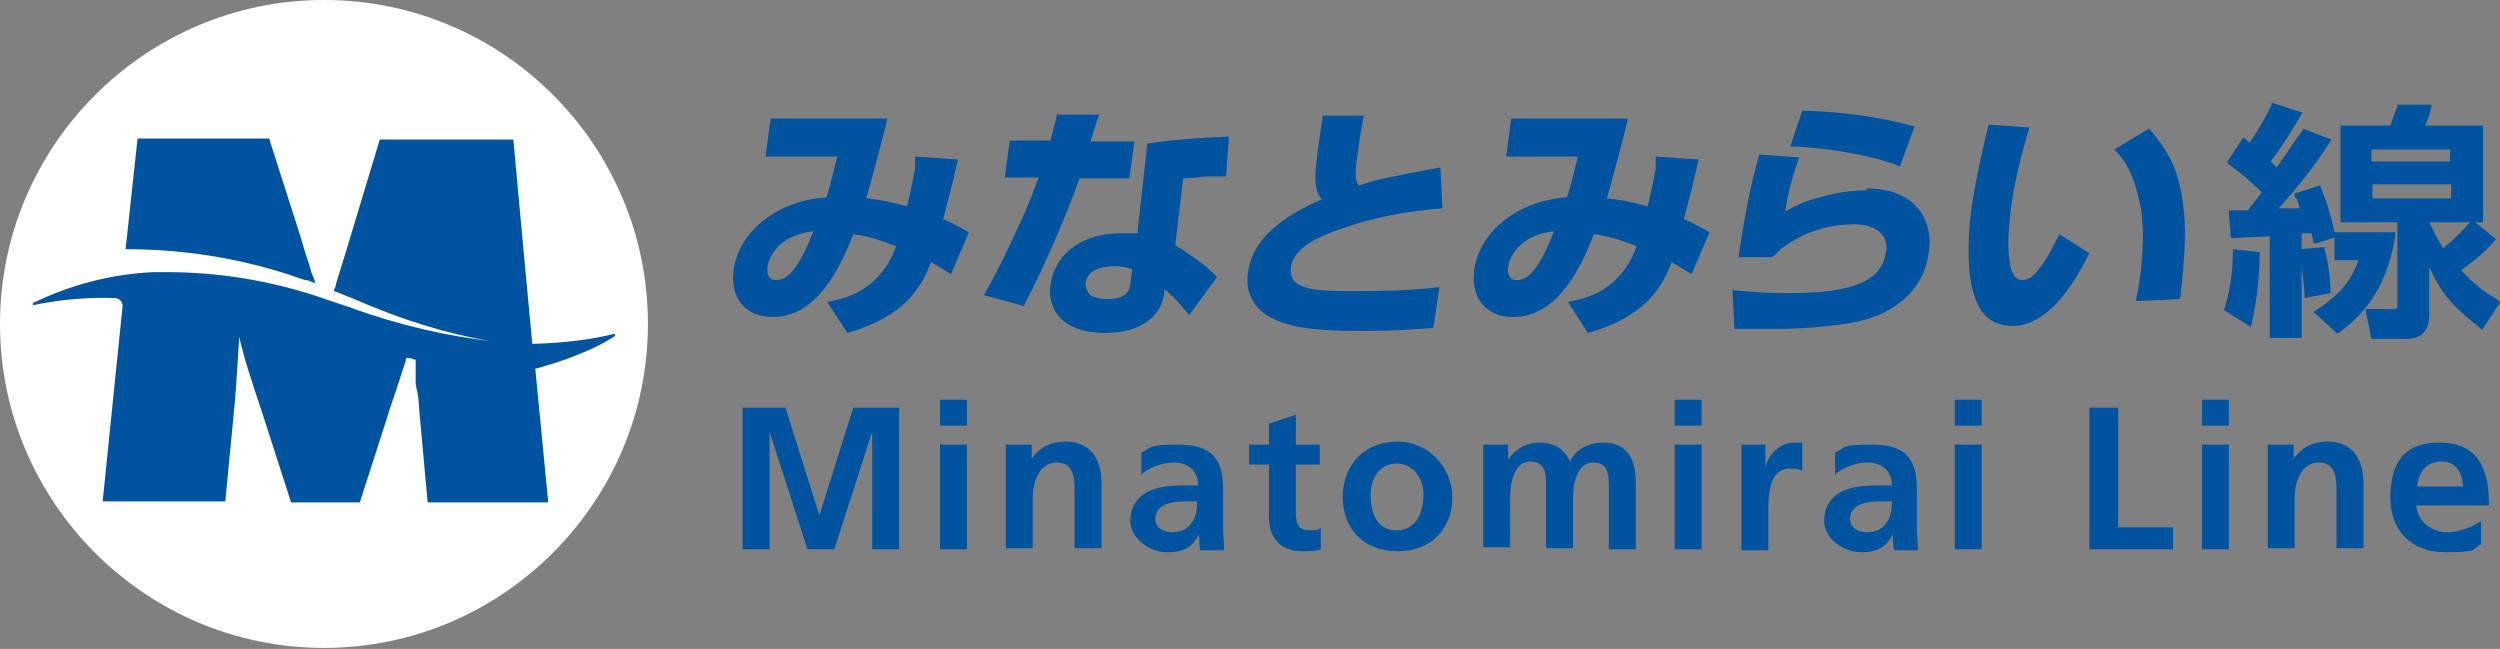
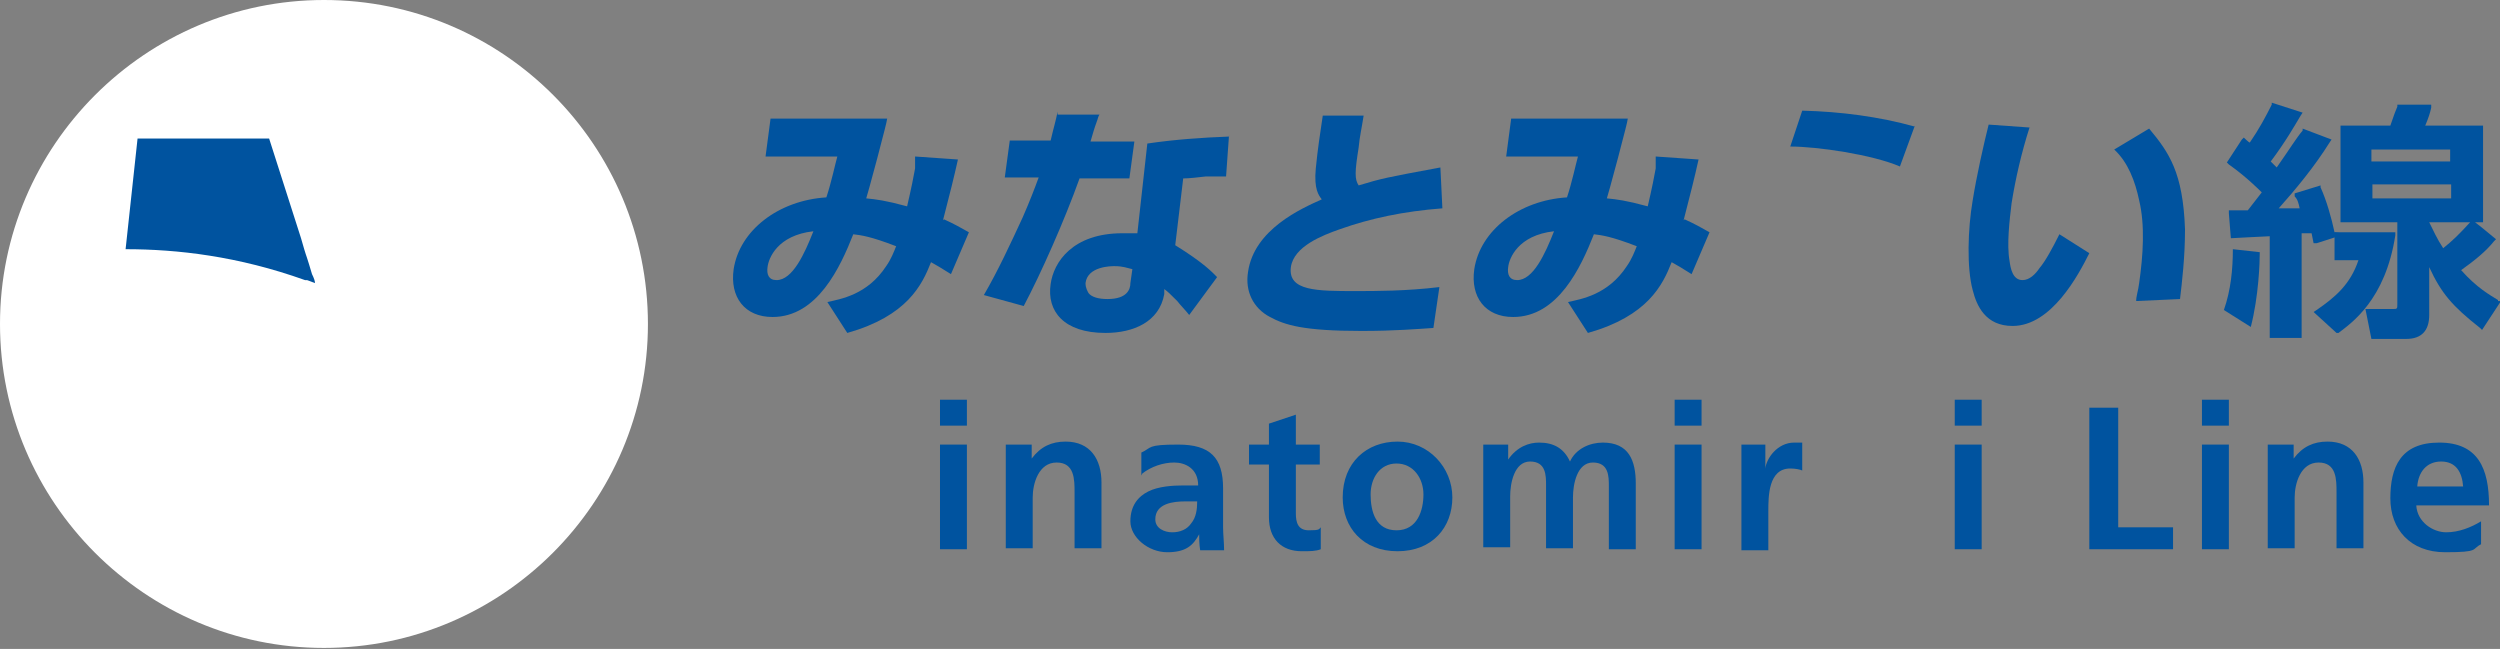
<svg xmlns="http://www.w3.org/2000/svg" id="Layer_1" data-name="Layer 1" version="1.1" viewBox="0 0 250.8 65.1">
  <rect x="0" y="0" width="250.8" height="65.1" fill="#808080" stroke="none" />
  <defs>
    <style>
      .cls-1 {
        fill: none;
      }

      .cls-1, .cls-2 {
        stroke-width: 0px;
      }

      .cls-3 {
        fill: #fff;
        stroke: #231f20;
        stroke-dasharray: 0 0 2 1;
        stroke-width: 0px;
      }

      .cls-2 {
        fill: #00539f;
      }
    </style>
  </defs>
  <g>
    <path class="cls-3" d="M32.5,0C14.6,0,0,14.6,0,32.5s14.6,32.5,32.5,32.5,32.5-14.6,32.5-32.5S50.5,0,32.5,0Z" />
    <g>
      <path class="cls-2" d="M30.8,28.1s.3.1.8.3c0-.2-.1-.5-.3-.9l-.3-1c-.4-1.3-.2-.5-.8-2.6l-3.2-10h-13.2l-1.2,11.1c5.2,0,11.3.7,18,3.1Z" />
-       <path class="cls-2" d="M61.7,33.6c0,0,0-.1-.1-.1s0,0,0,0h0c-2.4.6-5.1.9-8.2,1l-.9-9.6-1-10.9h-13.4l-2.9,9.6c-.5,1.7-.3,1-1.5,4.9,0,.3-.2.5-.2.7.6.2,1.2.5,1.8.7,5,2.2,9.6,3.6,13.8,4.3-4.2-.5-8.9-1.5-14.1-3.4-.6-.2-1.2-.4-1.8-.6,0,0,0,0,0,0-6.1-2.2-11.7-2.9-16.5-2.9,0,0,0,0,0,0,0,0-.2,0-.2,0-.4,0-.8,0-1.1,0-4.3.2-8.4,1.3-12.1,3.1h0s0,0,0,.1,0,.1.1.1c0,0,0,0,0,0,0,0,0,0,0,0s0,0,0,0c0,0,0,0,0,0,2.4-.5,5.1-.8,8.1-.7.4,0,.8.3.8.8h0s-.9,8.8-.9,8.8l-1.1,10.8h12.3l.8-8.3c.3-3.1.3-3.4.6-8.2.5,2.2,1.2,4.3,2.4,7.9l2.8,8.7h6.9l2.7-8.4c.4-1.4.4-1.1,1.9-5.8,0-.1,0-.2.1-.3.3,0,.6.1.9.2,0,.1,0,.3,0,.4v2c.2,1.3.2.2.4,3.1l.8,8.8h12.1l-1.3-13.4h0c1.4-.4,2.8-.8,4.2-1.4,0,0,0,0,0,0,1.3-.5,2.6-1.1,3.8-1.9h0s0,0,0-.1Z" />
    </g>
  </g>
  <g>
-     <path class="cls-2" d="M74.2,40.9h4.6l3.4,10.8h0l3.4-10.8h4.6v14.2h-2.7v-11.8h0l-3.8,11.8h-2.7l-3.8-11.8h0v11.8h-2.7v-14.2Z" />
    <path class="cls-2" d="M94.3,44.6h2.7v10.5h-2.7v-10.5ZM94.3,40.1h2.7v2.6h-2.7v-2.6Z" />
    <path class="cls-2" d="M100.9,44.6h2.6v1.4h0c.9-1.2,2-1.7,3.4-1.7,2.5,0,3.6,1.8,3.6,4.1v6.6h-2.7v-5.6c0-1.3,0-3-1.8-3s-2.4,2.1-2.4,3.5v5.1h-2.7v-10.5Z" />
    <path class="cls-2" d="M115.9,52.1c0-1.6,1.8-1.8,3-1.8h1.2c0,.8-.1,1.6-.6,2.2-.4.6-1.1.9-1.9.9s-1.7-.4-1.7-1.3ZM114.6,47.5c.9-.7,2.1-1.1,3.2-1.1s2.4.6,2.4,2.3h-1.5c-1.1,0-2.5.1-3.5.6-1,.5-1.8,1.4-1.8,3s1.8,3.1,3.7,3.1,2.6-.7,3.2-1.8h0c0,.3,0,1,.1,1.6h2.4c0-.8-.1-1.6-.1-2.3,0-.8,0-1.6,0-2.6v-1.3c0-3.1-1.3-4.4-4.5-4.4s-2.6.3-3.7.8v2.3Z" />
    <path class="cls-2" d="M127.3,46.6h-2v-2h2v-2.1l2.7-.9v3h2.4v2h-2.4v4.9c0,.9.2,1.7,1.3,1.7s1-.1,1.2-.3v2.2c-.5.2-1.1.2-1.9.2-2.1,0-3.3-1.3-3.3-3.4v-5.3Z" />
    <path class="cls-2" d="M137.5,49.6c0-1.6.9-3.1,2.6-3.1s2.7,1.5,2.7,3.1-.6,3.6-2.7,3.6-2.6-1.9-2.6-3.6ZM134.7,49.9c0,3,2,5.4,5.5,5.4s5.5-2.4,5.5-5.4-2.4-5.6-5.5-5.6-5.5,2.1-5.5,5.6Z" />
    <path class="cls-2" d="M148.8,44.6h2.5v1.5h0c.9-1.3,2.1-1.7,3.1-1.7,1.5,0,2.5.6,3.1,1.9.6-1.3,2-1.9,3.3-1.9,2.6,0,3.3,1.8,3.3,4.1v6.6h-2.7v-6.3c0-1,0-2.4-1.6-2.4s-2,2.2-2,3.5v5.1h-2.7v-6.3c0-1,0-2.4-1.6-2.4s-2,2.2-2,3.5v5.1h-2.7v-10.5Z" />
    <path class="cls-2" d="M168,44.6h2.7v10.5h-2.7v-10.5ZM168,40.1h2.7v2.6h-2.7v-2.6Z" />
    <path class="cls-2" d="M174.7,44.6h2.4v2.4h0c.1-1,1.2-2.6,2.9-2.6s.6,0,.8,0v2.8c-.2-.1-.7-.2-1.2-.2-2.2,0-2.2,2.8-2.2,4.3v3.9h-2.7v-10.5Z" />
-     <path class="cls-2" d="M185.6,52.1c0-1.6,1.8-1.8,3-1.8h1.2c0,.8-.1,1.6-.6,2.2-.4.6-1.1.9-1.9.9s-1.7-.4-1.7-1.3ZM184.2,47.5c.9-.7,2.1-1.1,3.2-1.1s2.4.6,2.4,2.3h-1.5c-1.1,0-2.5.1-3.5.6-1,.5-1.8,1.4-1.8,3s1.8,3.1,3.7,3.1,2.6-.7,3.2-1.8h0c0,.3,0,1,.1,1.6h2.4c0-.8-.1-1.6-.1-2.3,0-.8,0-1.6,0-2.6v-1.3c0-3.1-1.3-4.4-4.5-4.4s-2.6.3-3.7.8v2.3Z" />
    <path class="cls-2" d="M196.1,44.6h2.7v10.5h-2.7v-10.5ZM196.1,40.1h2.7v2.6h-2.7v-2.6Z" />
    <path class="cls-2" d="M209.6,40.9h2.9v12h5.5v2.2h-8.4v-14.2Z" />
    <path class="cls-2" d="M220.9,44.6h2.7v10.5h-2.7v-10.5ZM220.9,40.1h2.7v2.6h-2.7v-2.6Z" />
    <path class="cls-2" d="M227.5,44.6h2.6v1.4h0c.9-1.2,2-1.7,3.4-1.7,2.5,0,3.6,1.8,3.6,4.1v6.6h-2.7v-5.6c0-1.3,0-3-1.8-3s-2.4,2.1-2.4,3.5v5.1h-2.7v-10.5Z" />
    <path class="cls-2" d="M242.5,48.8c.1-1.4.9-2.5,2.4-2.5s2.1,1.1,2.2,2.5h-4.7ZM248.9,52.3c-1,.6-2.2,1.1-3.5,1.1s-2.9-1-3-2.7h7.3c0-3.7-1.1-6.3-5-6.3s-4.9,2.5-4.9,5.6,2,5.4,5.5,5.4,2.6-.3,3.6-.8v-2.2Z" />
  </g>
  <g>
    <path class="cls-2" d="M113.4,28.4c0,.6-.3,1.6-2.3,1.6-.9,0-1.6-.2-1.9-.6-.1-.2-.3-.5-.3-1,.2-1.7,2.6-1.7,2.9-1.7.9,0,1.3.2,1.8.3l-.2,1.4ZM106.1,11.2c-.2,1-.4,1.6-.7,2.9h-4.1s-.5,3.7-.5,3.7h3.4c-.4,1.1-.9,2.4-1.6,4-1.2,2.6-2.5,5.4-3.9,7.8l4,1.1c1.7-3.2,4.1-8.6,5.6-12.8h5s.5-3.7.5-3.7h-4.4c.3-1,.3-1.1.7-2.2,0,0,.1-.4.2-.5h-4.2ZM123.3,13.7c-2.7.1-5.5.3-8.2.7l-1,9c-.5,0-.9,0-1.5,0-5,0-6.9,2.9-7.2,5.1-.4,2.7,1.3,4.9,5.5,4.9,2.8,0,5.4-1.1,5.9-3.9v-.5c.4.3.5.4,1.3,1.2.3.4.9,1,1.2,1.4l2.8-3.8c-.5-.5-1.3-1.4-4.2-3.2l.8-6.7c.6,0,1.4-.1,2.3-.2.8,0,1.4,0,2,0l.3-4.2Z" />
    <path class="cls-2" d="M136.8,11.6c-.2,1.3-.4,2.1-.5,3.2-.4,2.5-.4,3.2,0,3.8,2.3-.7,2.8-.8,8.2-1.8l.2,4.1c-3.9.3-7.2,1-10.3,2.1-1.7.6-4.6,1.7-4.9,3.8-.3,2.4,2.6,2.4,6.5,2.4,2,0,5.1,0,8.4-.4l-.6,4.1c-1.5.1-3.9.3-7.2.3-5.9,0-7.7-.6-9.2-1.4-1.7-.9-2.5-2.6-2.2-4.5.6-4.3,5.4-6.4,7.4-7.3-.3-.4-.8-1-.6-3.1.2-2,.4-3.3.7-5.3h4.3Z" />
    <path class="cls-2" d="M203.6,12.8c-.8,2.5-1.4,5.1-1.8,7.6-.2,1.7-.5,4.1-.2,5.8.1.7.3,1.9,1.3,1.9.7,0,1.3-.6,1.7-1.2.6-.7,1.3-2,2-3.4l3,1.9c-1.1,2.2-3.8,7.3-7.7,7.3-2.7,0-3.6-2-4-3.6-.6-2.2-.5-6.1,0-9,.4-2.5,1.1-5.6,1.6-7.6l4.2.3ZM214.3,30.2c0-.5.2-1,.3-1.8.4-2.8.6-5.8,0-8.3-.4-1.9-1.1-3.8-2.5-5.1l3.5-2.1c2,2.4,3.4,4.4,3.6,10.1,0,2.8-.3,5.3-.5,7l-4.4.2Z" />
    <g>
      <path class="cls-2" d="M234.2,23.3c-.3-1.4-.8-3.2-1.4-4.5v-.2c0,0-2.6.8-2.6.8v.3c.3.3.4.7.5,1.2-.2,0-.8,0-.8,0,0,0-.9,0-1.3,0,1.7-1.9,3.6-4.2,5.1-6.6l.2-.3-2.9-1.1v.2c-.6.7-1.2,1.7-2.6,3.7-.1-.1-.6-.6-.6-.6,0,0,0,0,0,0,1.5-2,2.4-3.6,3-4.6l.2-.3-3.1-1h0c0,0,0,.2,0,.2-.6,1.2-1.3,2.5-2.2,3.8-.1,0-.6-.5-.6-.5l-.2.2-1.5,2.3.2.2c1.7,1.2,3,2.5,3.3,2.8-.7.9-1.1,1.4-1.4,1.8,0,0-.4,0-.4,0h-1.5s0,.3,0,.3c0,0,.2,2.5.2,2.5,0,0,3.7-.2,3.9-.2v10.2h3.2v-10.5c0,0,.3,0,.3,0,0,0,.5,0,.7,0,0,0,.2,1,.2,1h.3c0,0,2.5-.8,2.5-.8v-.2Z" />
-       <path class="cls-2" d="M233.8,29.4c0-1.5-.3-3.4-.6-4.4v-.2s-.2,0-.2,0l-2.4.2v.2c.2.7.5,2.7.6,4.5v.2s2.6-.5,2.6-.5v-.2Z" />
      <path class="cls-2" d="M250.6,30.1c-.8-.5-2.1-1.2-3.7-3,1.4-1,2.5-1.9,3.3-2.9l.2-.2s-1.8-1.5-2.1-1.7h.8v-9.7h-5.8c.3-.7.5-1.3.6-1.8v-.3c0,0,0,0,0,0h-3.4v.2c-.1.2-.4,1-.7,1.9h-5v9.7h5.7v8.2c0,.5,0,.5-.5.5h-2.7l.6,3h3.5c1.5,0,2.3-.8,2.3-2.4v-4.8c1.2,2.6,2.3,3.9,5.1,6.1l.2.2,1.9-2.9h-.3ZM237.9,16.2v-1.2h7.9v1.2h-7.9ZM247.8,22.3c-1.1,1.2-1.7,1.8-2.7,2.6-.6-.9-1-1.8-1.4-2.6h4.1ZM245.9,18.5v1.4h-7.9v-1.4h7.9Z" />
      <path class="cls-2" d="M240.2,23.3h-6v2.8h2.4c-.8,2.4-2.3,3.7-4.2,5l-.3.2,2.3,2.1h.2c1.3-1,4.7-3.3,5.7-9.8v-.3s0,0,0,0Z" />
      <path class="cls-2" d="M224,25c0,2-.2,4.1-.9,6.1l2.7,1.7c.8-3.1.9-6.5.9-7.5l-2.7-.3Z" />
    </g>
    <g>
      <path class="cls-2" d="M192.1,12.7c-3.6-1-7.4-1.5-11.3-1.6l-1.2,3.6c2.7,0,8.2.8,11,2l1.5-4.1Z" />
-       <path class="cls-2" d="M187.2,19.1c-.9,0-2.5.1-4.3.6-2.1.5-3.2,1.2-3.8,1.5.2-1.5.7-3.6,1.4-5.4l-4-.3c-1,3.4-1.6,6.9-2.1,10.3h3.3c.2-.1.5-.3.7-.6.1,0,.2-.2.3-.3,0,0,.1,0,.2-.1,0,0,.2-.1.3-.2,0,0,0,0,0,0,.3-.2.5-.4.8-.5,1.8-1.1,4-1.6,6-1.6.6,0,3.6.1,3.2,2.8-.4,2.7-2.9,4.1-9.6,4.1-1.2,0-3.2,0-5.8-.3l.2,3.9c1,0,1.5,0,3.8,0,.9,0,2.5,0,4.6-.2,3.5-.3,4.9-.7,6.3-1.3,2.5-1.2,4.4-3.1,4.8-6.2.5-3.5-1.6-6.4-6.2-6.4Z" />
    </g>
    <path class="cls-2" d="M168.9,22.1c.7-2.7,1.1-4.3,1.5-6.1l-4.3-.3c0,.4,0,.6,0,.9,0,0,0,.2,0,.3-.1.6-.4,2.1-.8,3.8,0,0,0,0,0,0-2.2-.6-3.1-.7-4.1-.8.2-.7.3-1,1.1-4,.8-3.1.9-3.4,1-4h-11.7s-.5,3.8-.5,3.8h7.2c-.2.7-.6,2.6-1.1,4.1-4.8.3-8.7,3.3-9.3,7.2-.4,2.8,1.1,4.8,3.9,4.8,4.5,0,6.8-5,8.1-8.3.8.1,1.7.2,4.3,1.2-.2.5-.5,1.3-1,2-1.9,2.9-4.6,3.3-5.9,3.6l2,3.1c6-1.7,7.5-4.8,8.4-7.1.7.4.9.5,2,1.2l1.8-4.2c-.9-.5-1.4-.8-2.5-1.3ZM152.2,28.1c-.8,0-1-.6-.9-1.3.1-.9,1-3.2,4.6-3.6-.9,2.3-2.1,4.9-3.7,4.9Z" />
    <path class="cls-2" d="M94.6,22.1c.7-2.7,1.1-4.3,1.5-6.1l-4.3-.3c0,.4,0,.6,0,.9,0,0,0,.2,0,.3-.1.6-.4,2.1-.8,3.8,0,0,0,0,0,0-2.2-.6-3.1-.7-4.1-.8.2-.7.3-1,1.1-4,.8-3.1.9-3.4,1-4h-11.7s-.5,3.8-.5,3.8h7.2c-.2.7-.6,2.6-1.1,4.1-4.8.3-8.7,3.3-9.3,7.2-.4,2.8,1.1,4.8,3.9,4.8,4.5,0,6.8-5,8.1-8.3.8.1,1.7.2,4.3,1.2-.2.5-.5,1.3-1,2-1.9,2.9-4.6,3.3-5.9,3.6l2,3.1c6-1.7,7.5-4.8,8.4-7.1.7.4.9.5,2,1.2l1.8-4.2c-.9-.5-1.4-.8-2.5-1.3ZM77.9,28.1c-.8,0-1-.6-.9-1.3.1-.9,1-3.2,4.6-3.6-.9,2.3-2.1,4.9-3.7,4.9Z" />
  </g>
  <rect class="cls-1" x="73.5" y="10.1" width="177.3" height="45" />
</svg>